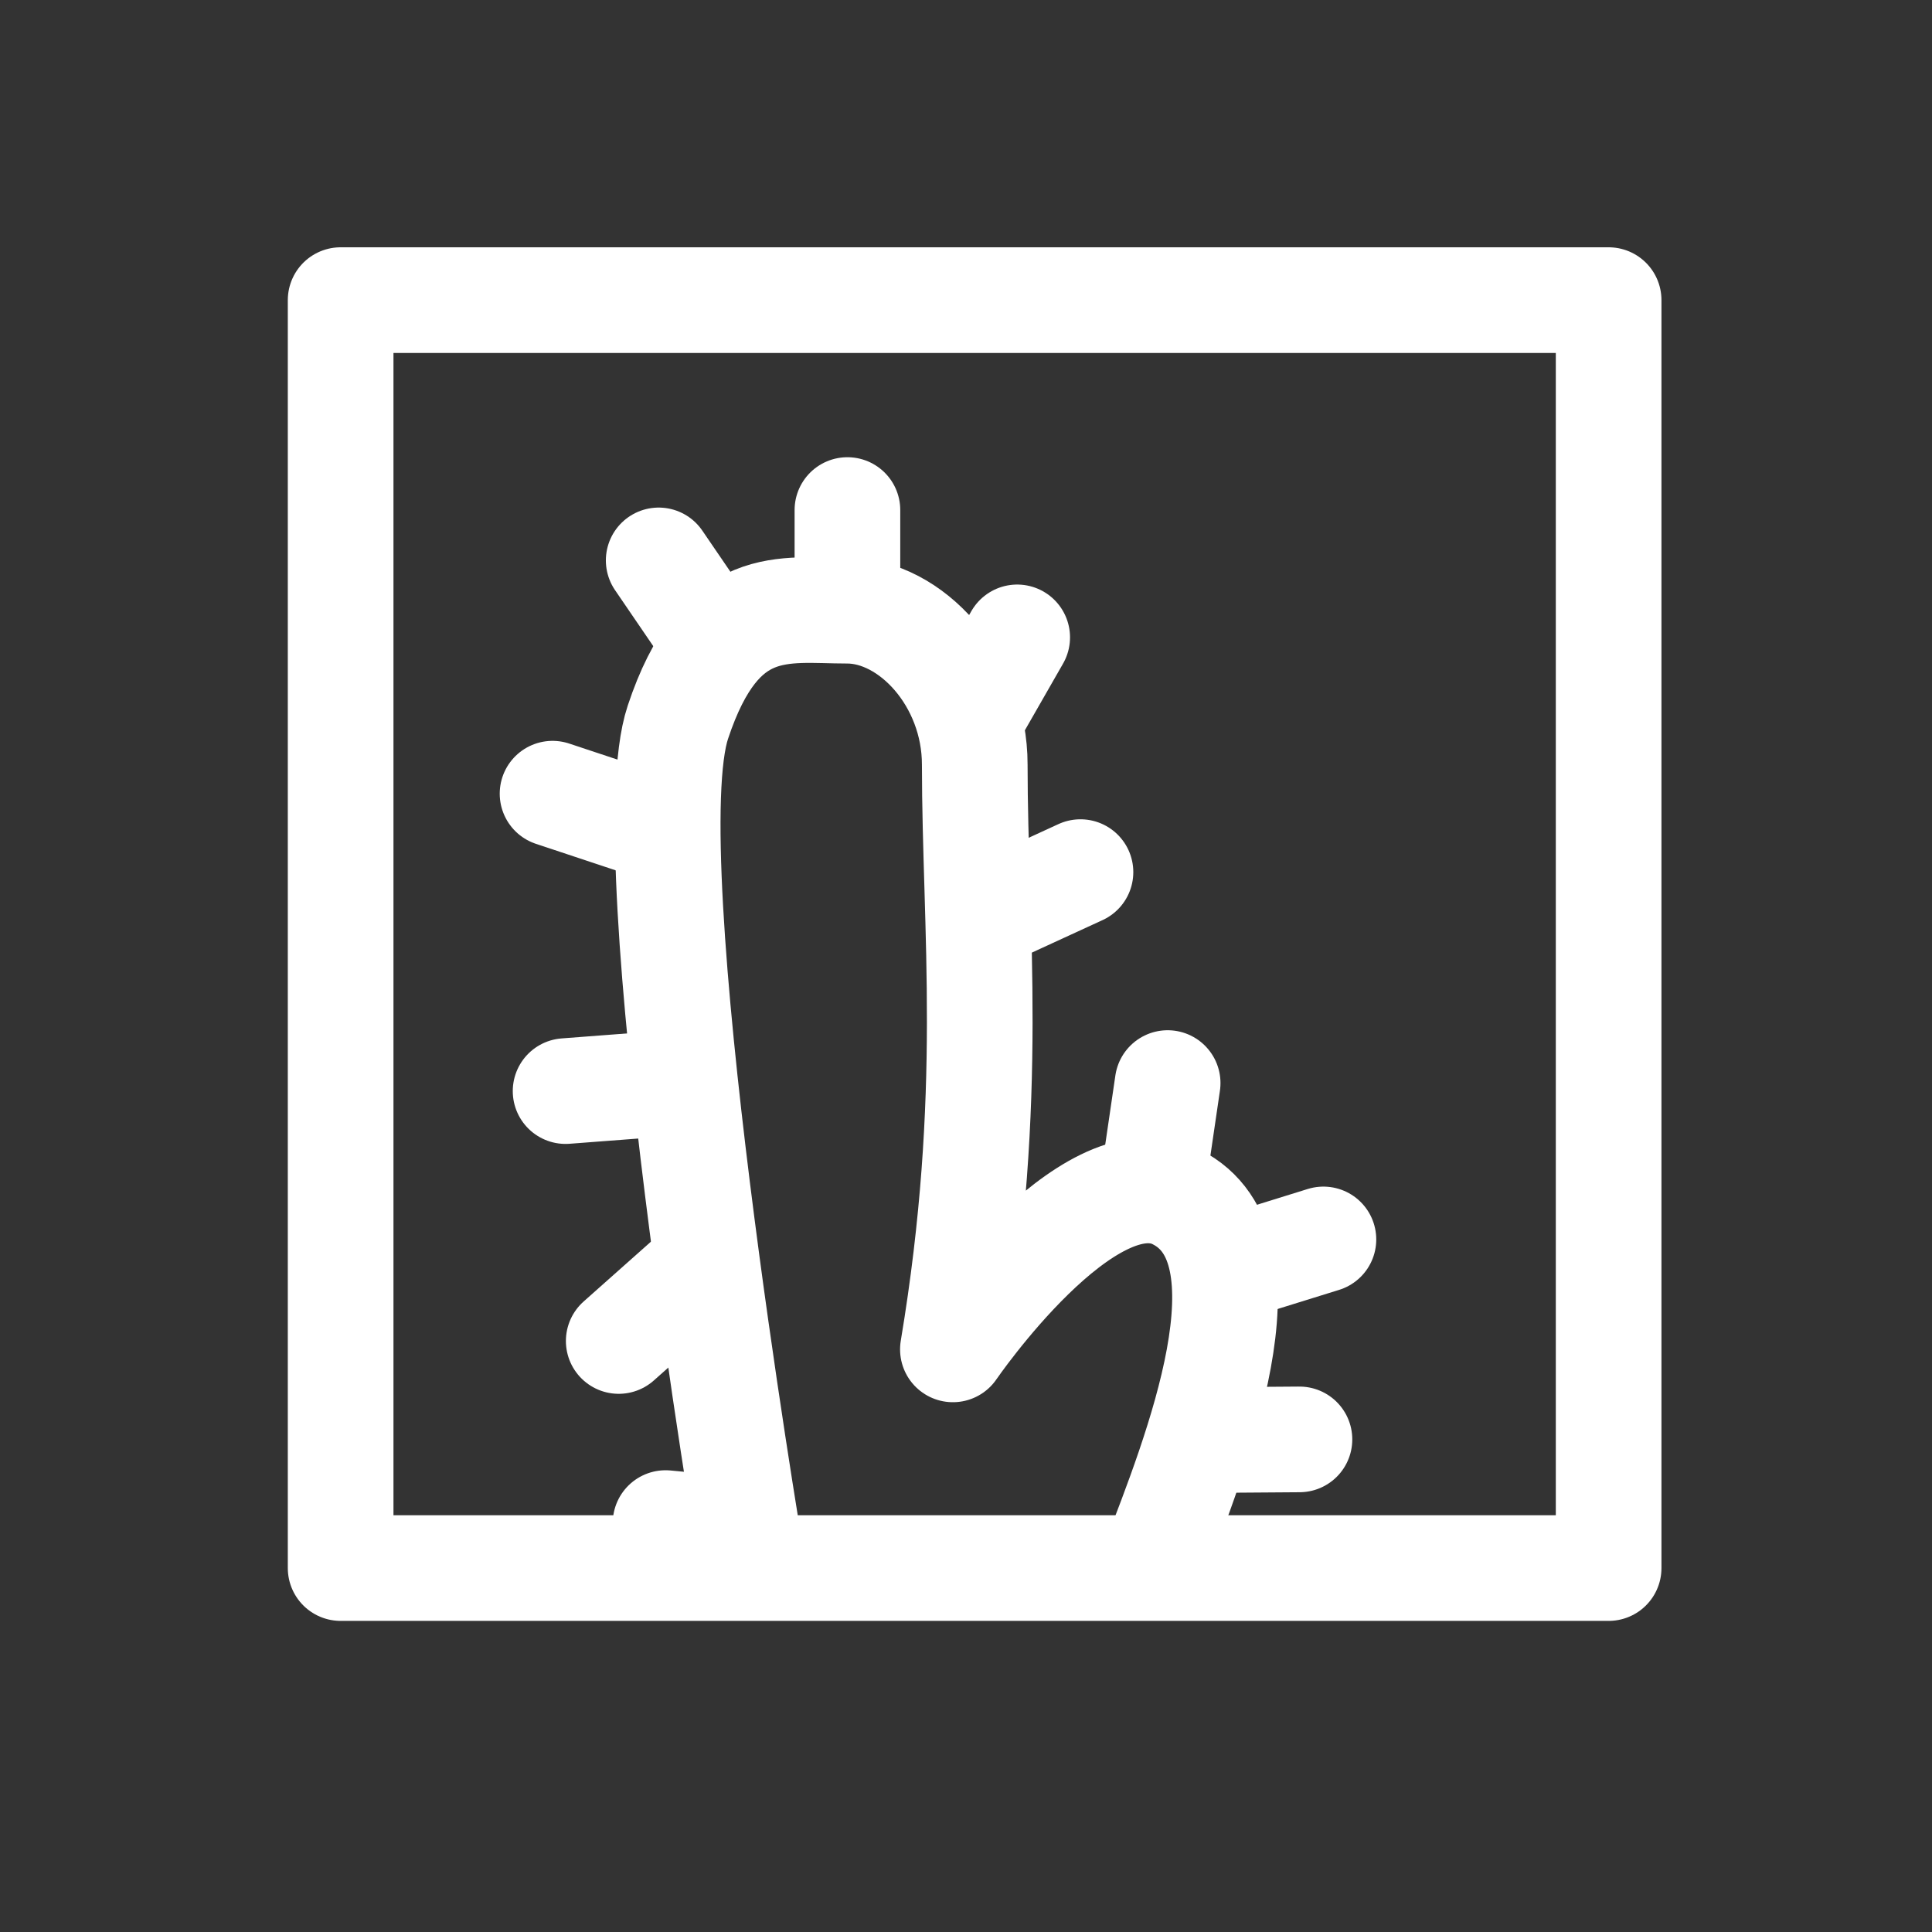
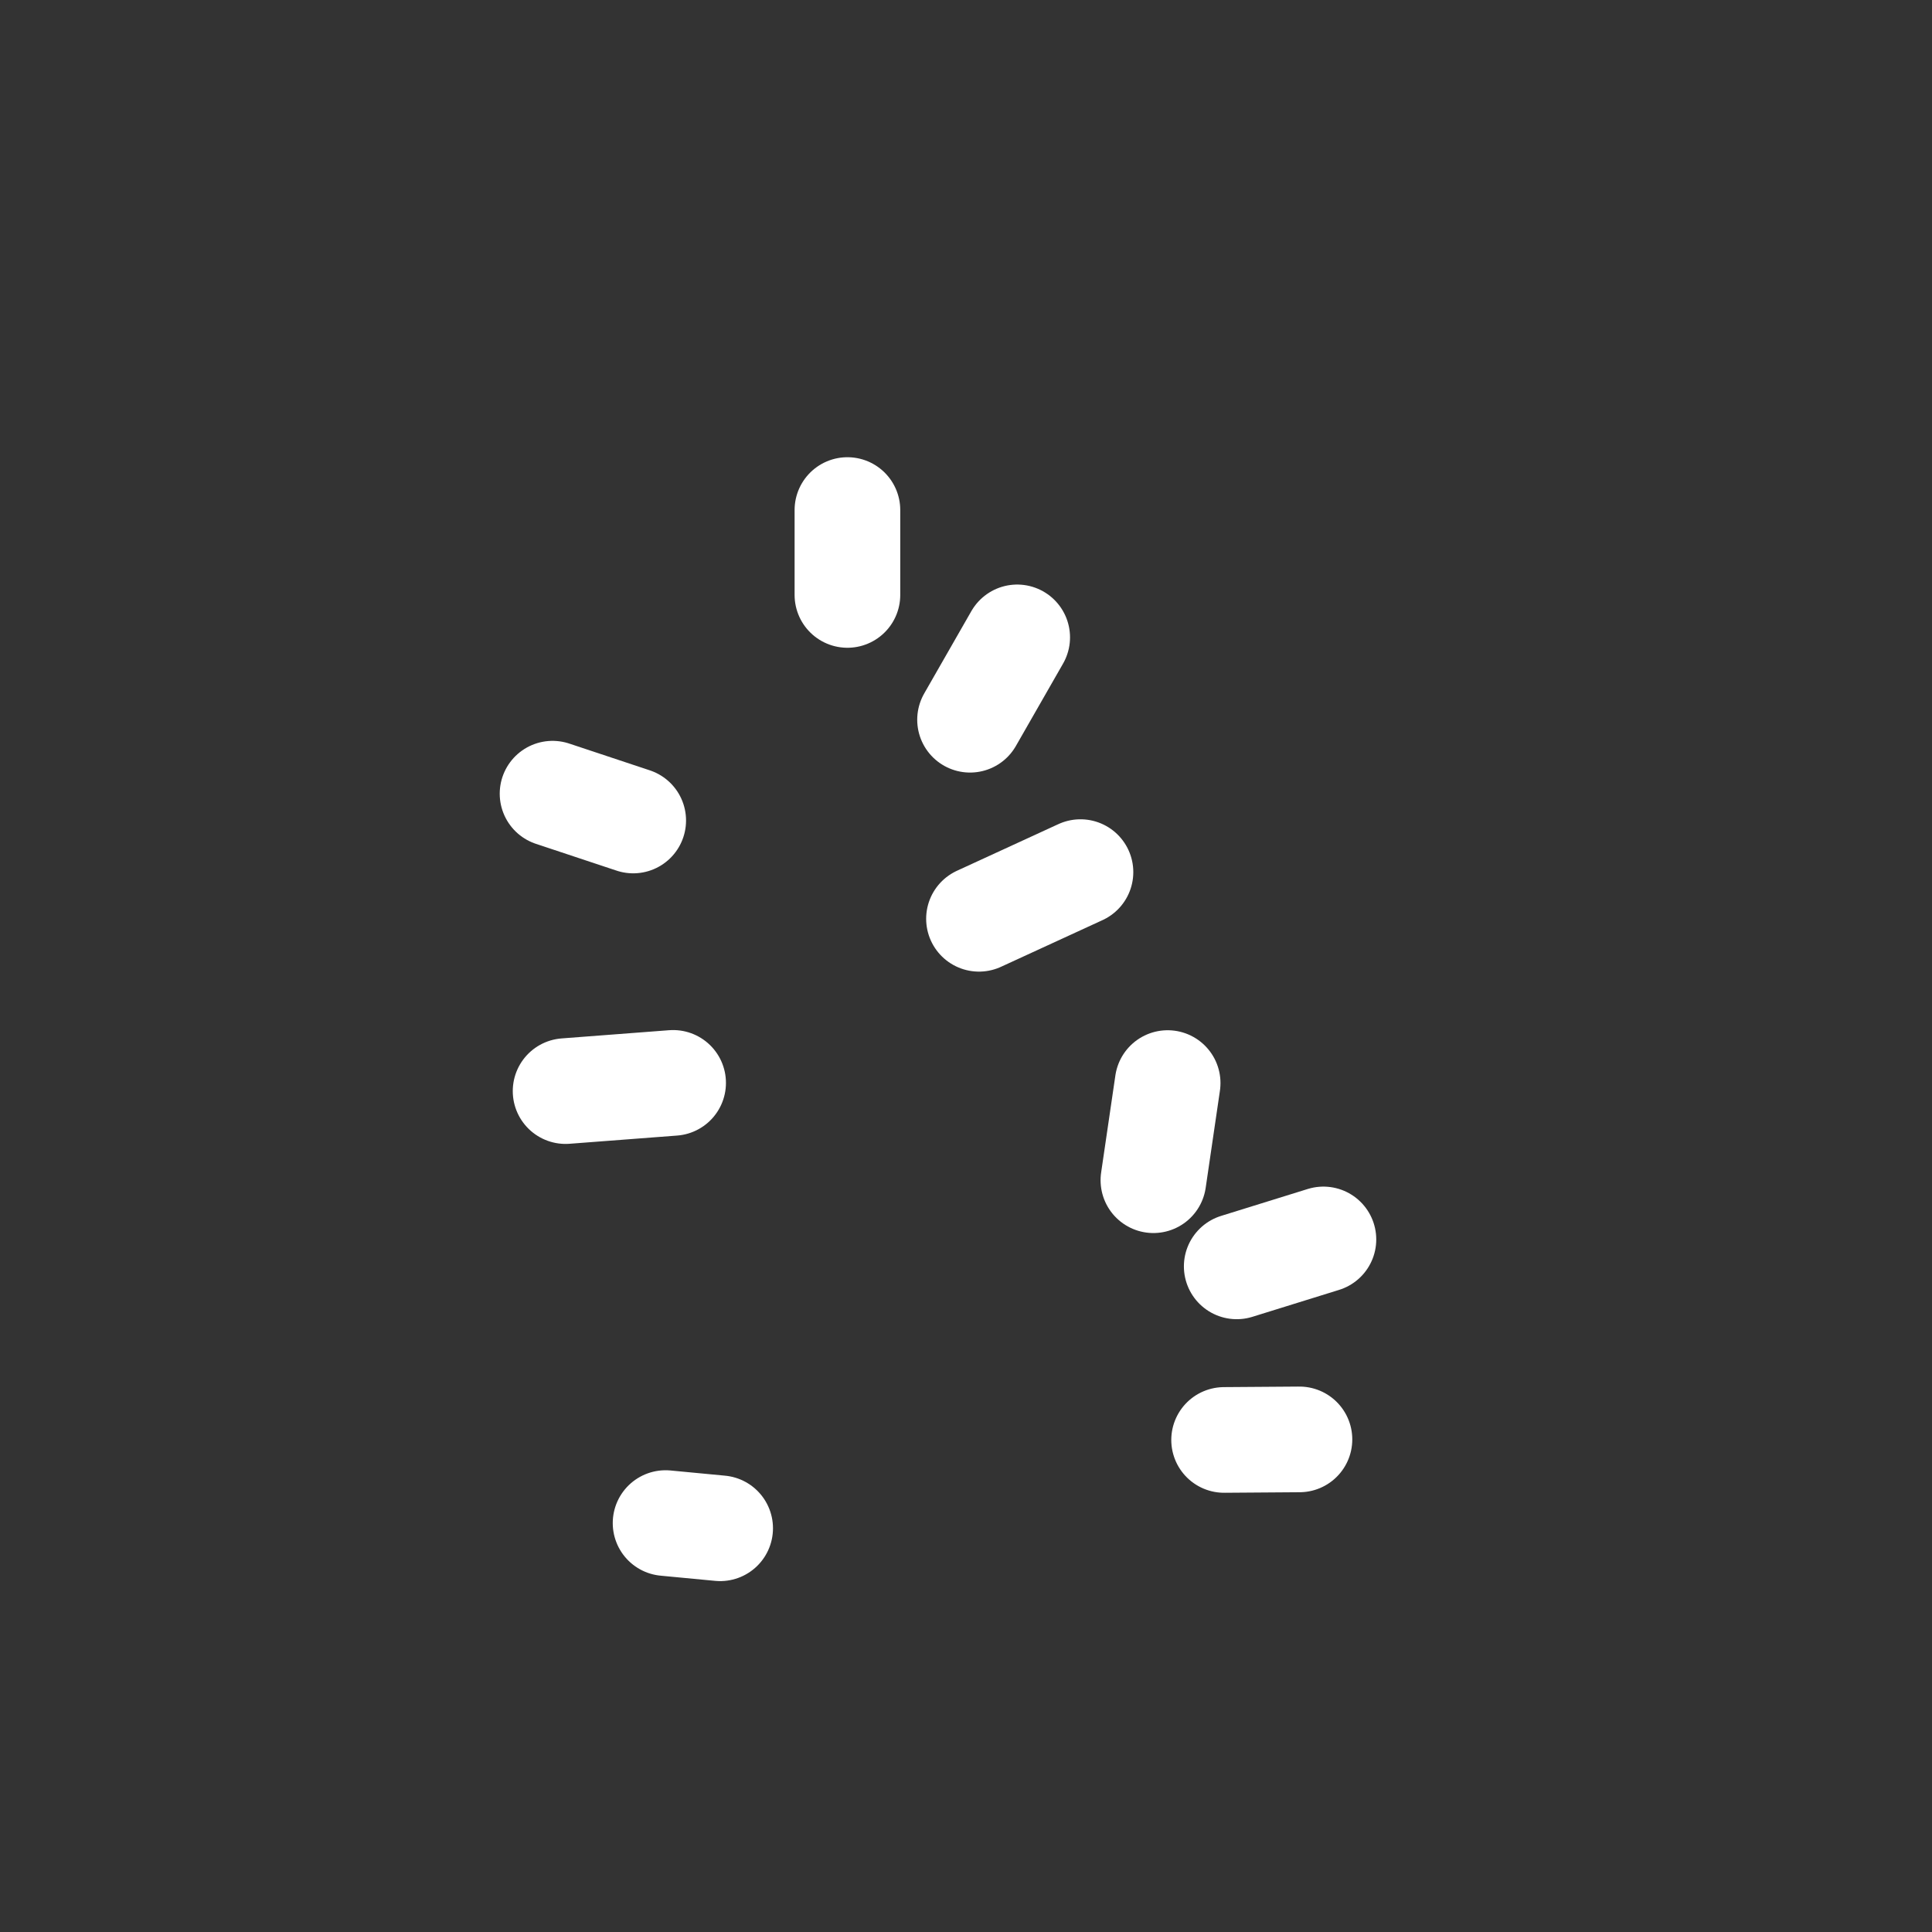
<svg xmlns="http://www.w3.org/2000/svg" version="1.1" id="Ebene_1" x="0px" y="0px" width="32px" height="32px" viewBox="0 0 32 32" enable-background="new 0 0 32 32" xml:space="preserve">
  <rect x="0" y="0" width="32" height="32" fill="#333333" stroke="none" />
-   <rect x="5.642" y="4.971" fill="none" stroke="#FFFFFF" stroke-width="1.75" stroke-linecap="round" stroke-linejoin="round" stroke-miterlimit="10" width="21.002" height="21.001" />
  <g>
-     <path fill="none" stroke="#FFFFFF" stroke-width="1.75" stroke-linecap="round" stroke-linejoin="round" stroke-miterlimit="10" d="   M12.433,25.746c0,0-1.948-11.56-1.205-13.784c0.7-2.108,1.756-1.847,2.804-1.847c1.051,0,2.113,1.144,2.113,2.549   c0,2.704,0.341,5.469-0.362,9.686c0,0,2.232-3.26,3.699-2.525c1.688,0.844,0.314,4.283-0.367,6.051" />
-     <line fill="none" stroke="#FFFFFF" stroke-width="1.75" stroke-linecap="round" stroke-linejoin="round" stroke-miterlimit="10" x1="10.91" y1="9.282" x2="11.855" y2="10.666" />
    <line fill="none" stroke="#FFFFFF" stroke-width="1.75" stroke-linecap="round" stroke-linejoin="round" stroke-miterlimit="10" x1="14.036" y1="8.448" x2="14.036" y2="9.854" />
    <line fill="none" stroke="#FFFFFF" stroke-width="1.75" stroke-linecap="round" stroke-linejoin="round" stroke-miterlimit="10" x1="16.067" y1="11.921" x2="16.848" y2="10.557" />
    <line fill="none" stroke="#FFFFFF" stroke-width="1.75" stroke-linecap="round" stroke-linejoin="round" stroke-miterlimit="10" x1="16.215" y1="15.218" x2="17.896" y2="14.445" />
    <line fill="none" stroke="#FFFFFF" stroke-width="1.75" stroke-linecap="round" stroke-linejoin="round" stroke-miterlimit="10" x1="9.368" y1="18.072" x2="11.149" y2="17.936" />
-     <line fill="none" stroke="#FFFFFF" stroke-width="1.75" stroke-linecap="round" stroke-linejoin="round" stroke-miterlimit="10" x1="11.498" y1="21.1" x2="10.248" y2="22.211" />
    <line fill="none" stroke="#FFFFFF" stroke-width="1.75" stroke-linecap="round" stroke-linejoin="round" stroke-miterlimit="10" x1="11.928" y1="25.313" x2="11.024" y2="25.227" />
    <line fill="none" stroke="#FFFFFF" stroke-width="1.75" stroke-linecap="round" stroke-linejoin="round" stroke-miterlimit="10" x1="10.488" y1="13.59" x2="9.152" y2="13.146" />
    <line fill="none" stroke="#FFFFFF" stroke-width="1.75" stroke-linecap="round" stroke-linejoin="round" stroke-miterlimit="10" x1="19.104" y1="19.548" x2="19.34" y2="17.939" />
    <line fill="none" stroke="#FFFFFF" stroke-width="1.75" stroke-linecap="round" stroke-linejoin="round" stroke-miterlimit="10" x1="20.484" y1="20.975" x2="21.92" y2="20.529" />
  </g>
  <line fill="none" stroke="#FFFFFF" stroke-width="1.75" stroke-linecap="round" stroke-linejoin="round" stroke-miterlimit="10" x1="20.275" y1="23.85" x2="21.523" y2="23.841" />
</svg>